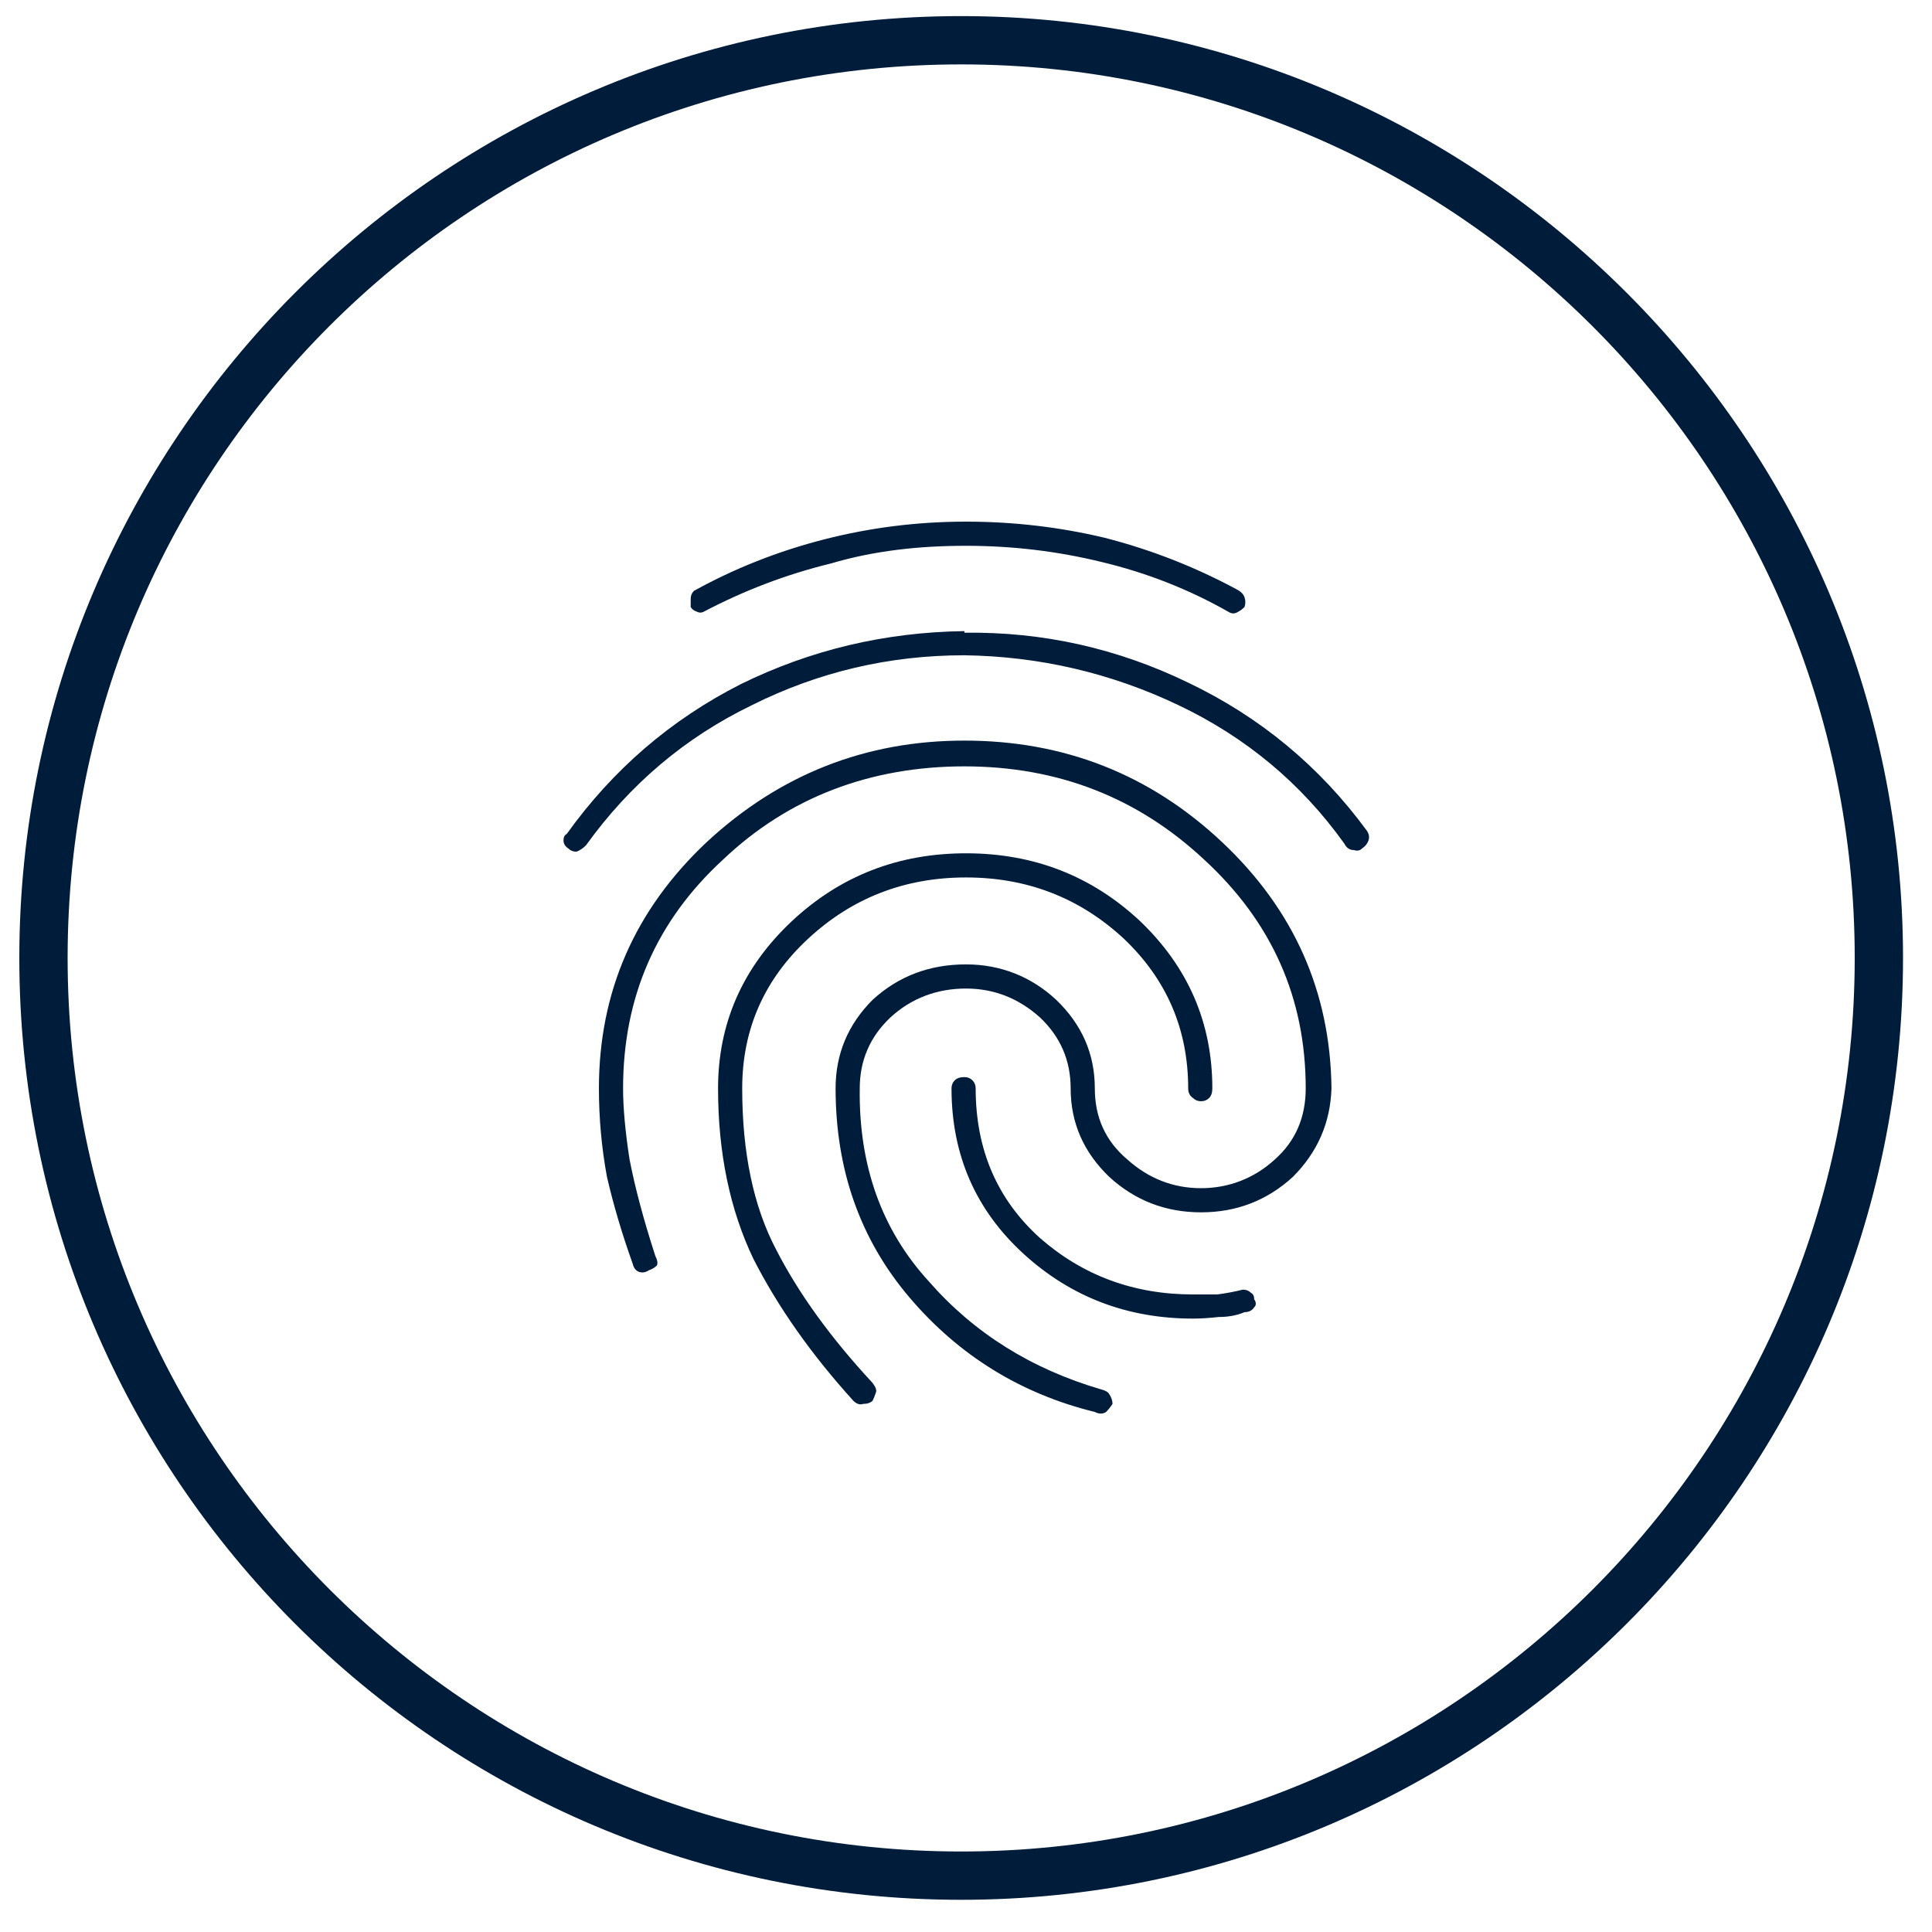
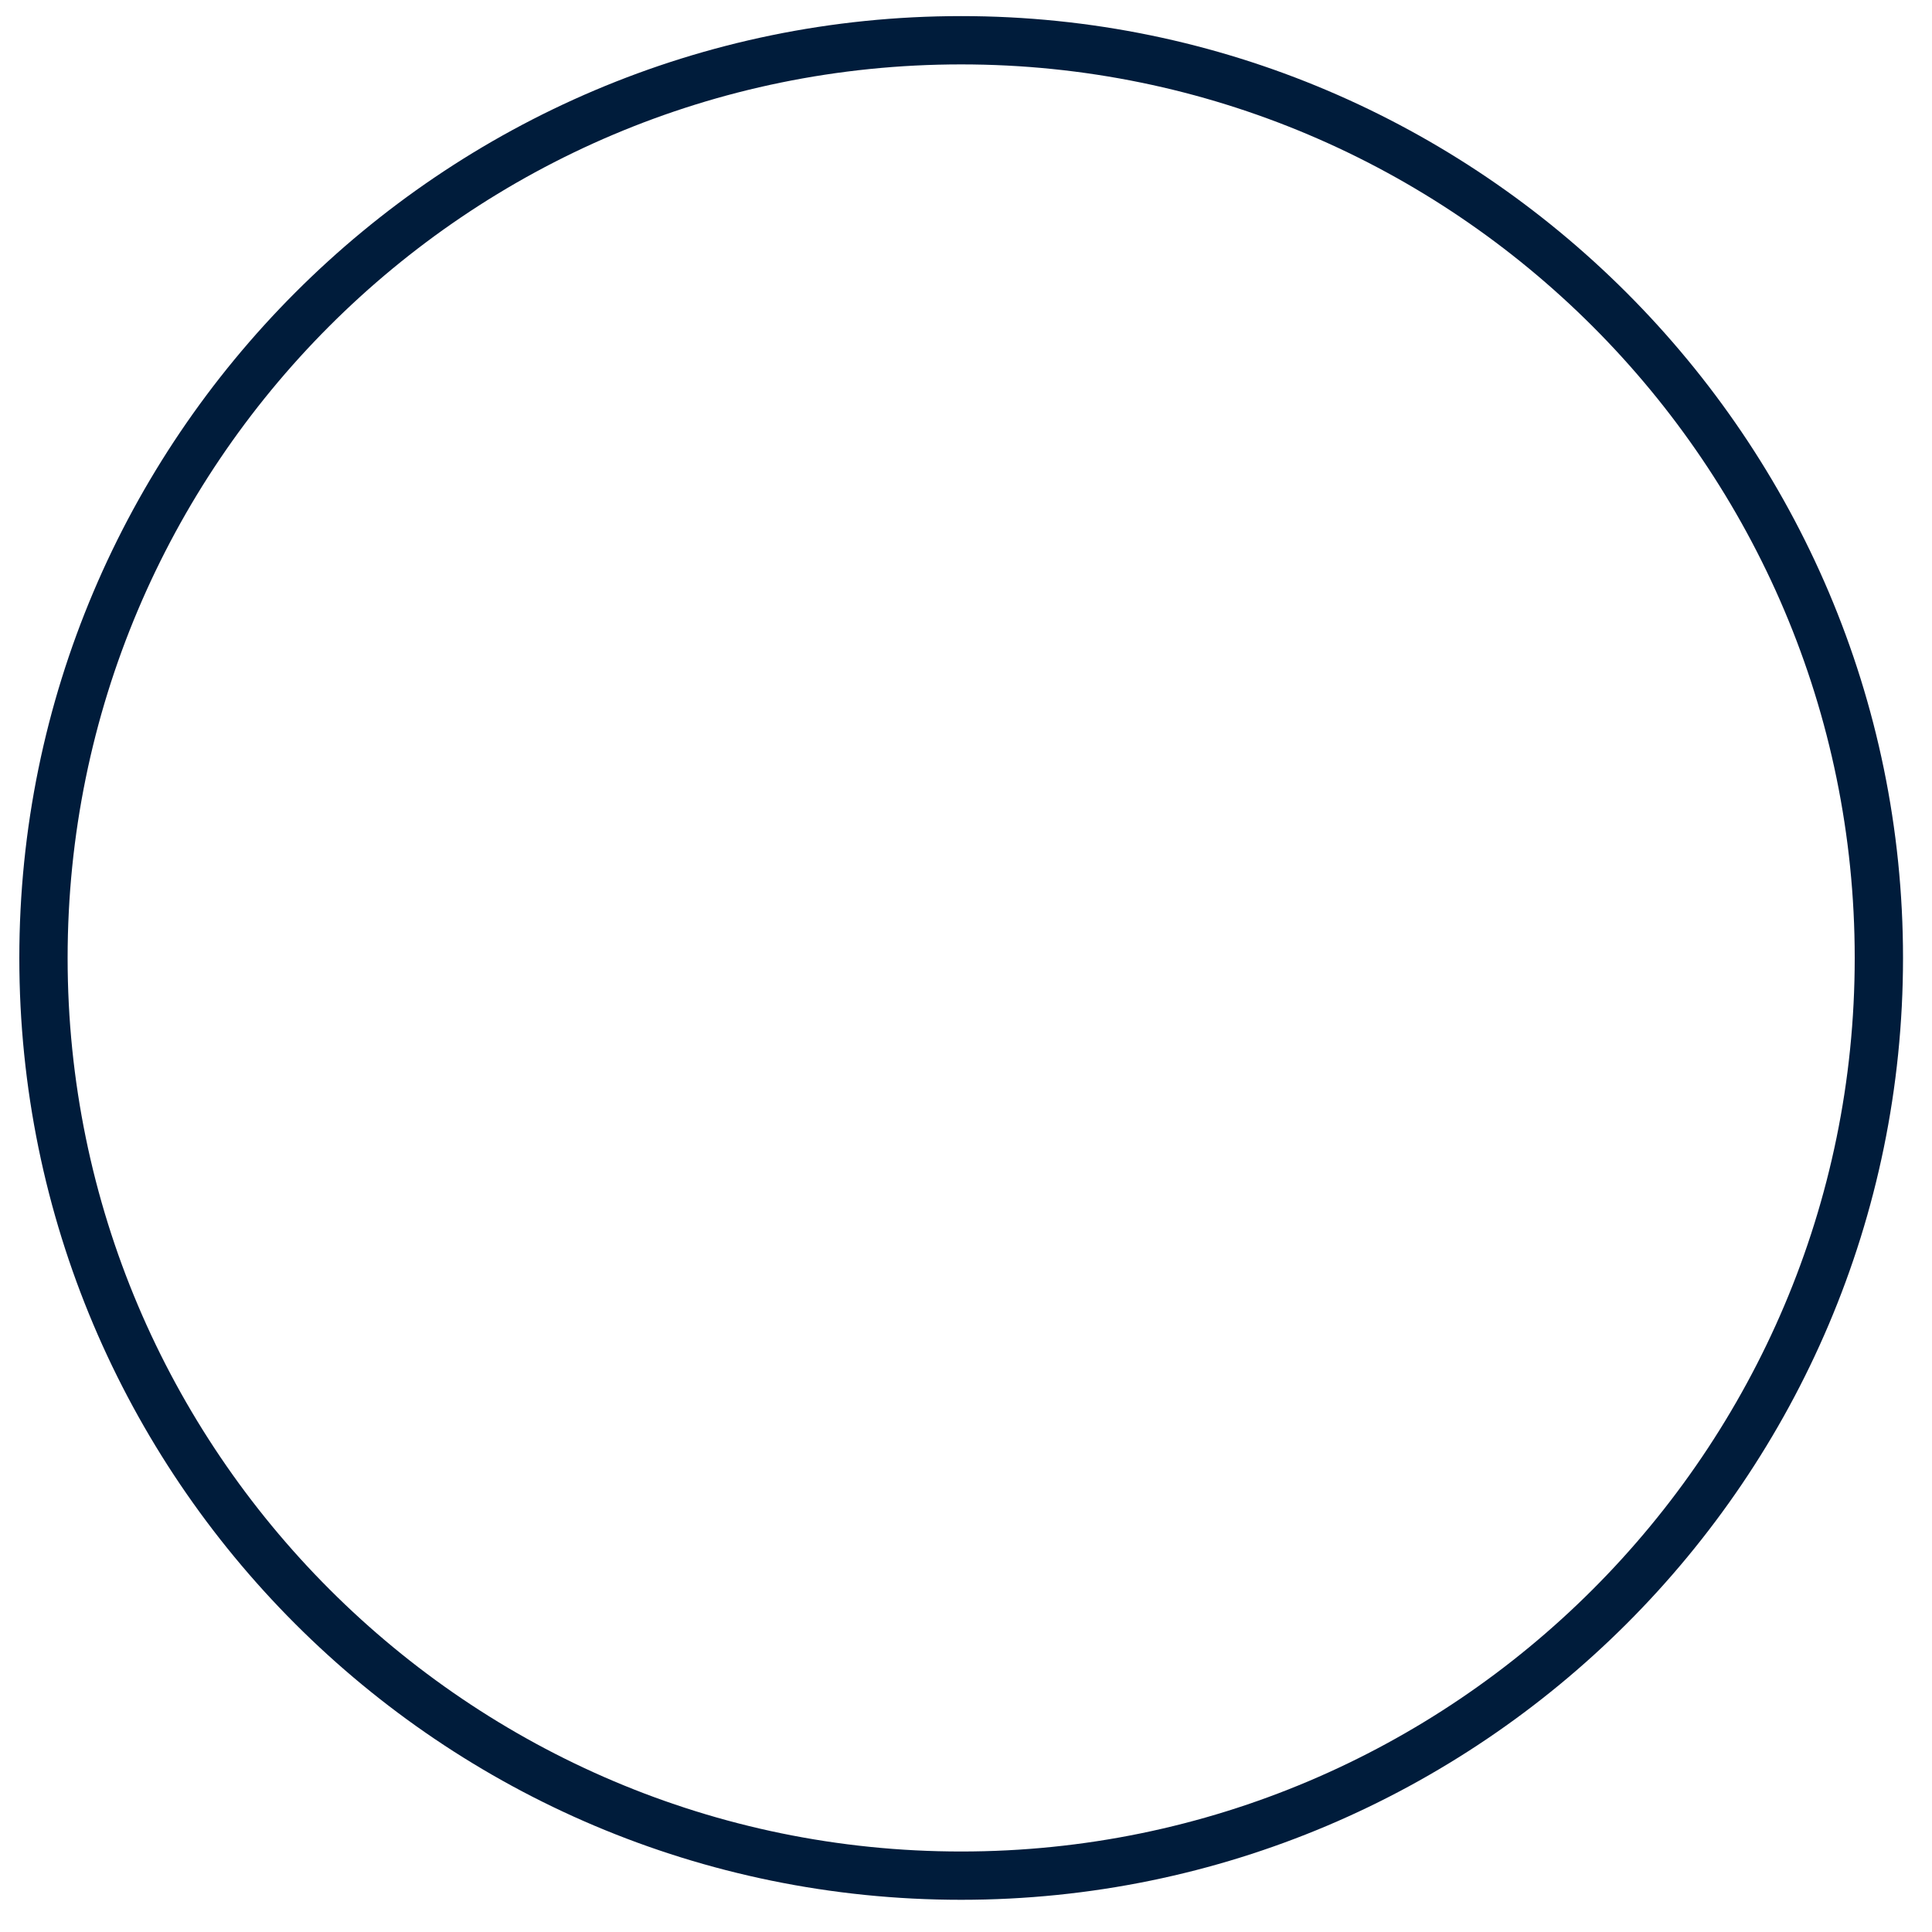
<svg xmlns="http://www.w3.org/2000/svg" version="1.2" viewBox="0 0 120 120" width="120" height="120">
  <title>8-Identify-Tranformation</title>
  <style>
		.s0 { fill: #0000ff;stroke: #ffffff;stroke-miterlimit:10;stroke-width: 3 } 
		.s1 { fill: #001c3b } 
	</style>
  <g id="Layer 1">
-     <path class="s0" d="" />
-     <path class="s1" d="m59.7 118c-32.3 0-58.5-26.2-58.5-58.5 0-32.2 26.2-58.5 58.5-58.5 32.2 0 58.5 26.3 58.5 58.5 0 32.3-26.3 58.5-58.5 58.5zm0-114c-30.7 0-55.5 24.9-55.5 55.5 0 30.6 24.9 55.5 55.5 55.5 30.6 0 55.5-24.9 55.5-55.5 0-30.6-24.9-55.5-55.5-55.5z" />
-     <path class="s1" d="m59.9 39.3q7.3-0.1 13.9 3.1 6.7 3.2 11.1 9.2 0.2 0.3 0.1 0.6-0.1 0.3-0.4 0.5-0.2 0.2-0.5 0.1-0.4 0-0.6-0.4-4-5.6-10.3-8.6-6.3-3-13.3-3.1-7 0-13.2 3.1-6.2 3-10.3 8.7-0.3 0.3-0.6 0.4-0.3 0-0.5-0.2-0.3-0.2-0.3-0.5 0-0.3 0.2-0.4 4.3-6 10.8-9.3 6.5-3.2 13.9-3.3zm0 6.7q9.3 0 16 6.3 6.7 6.3 6.8 15.3-0.1 3.2-2.4 5.5-2.4 2.2-5.7 2.2-3.3 0-5.7-2.2-2.4-2.3-2.4-5.5 0-2.6-1.9-4.4-2-1.8-4.6-1.8c-1.8 0-3.4 0.6-4.7 1.8q-1.9 1.8-1.9 4.4-0.1 7.2 4.3 12 4.2 4.8 10.7 6.7 0.4 0.1 0.5 0.3 0.2 0.3 0.2 0.6-0.2 0.3-0.4 0.5-0.3 0.2-0.7 0-6.9-1.7-11.5-7.1-4.6-5.4-4.6-13 0-3.2 2.3-5.5 2.4-2.2 5.8-2.2c2.2 0 4.1 0.8 5.6 2.2q2.4 2.3 2.4 5.5 0 2.7 2 4.4 2 1.8 4.6 1.8c1.7 0 3.3-0.6 4.6-1.8q1.9-1.7 1.9-4.4 0-8.4-6.3-14.2-6.2-5.8-14.9-5.8c-5.8 0-10.9 1.9-15 5.8q-6.2 5.7-6.2 14.2 0 1.8 0.4 4.4 0.5 2.6 1.6 6 0.2 0.4 0.1 0.6-0.2 0.2-0.5 0.3-0.3 0.2-0.6 0.1-0.3-0.1-0.4-0.5-1-2.8-1.6-5.4-0.5-2.7-0.5-5.5 0-9 6.7-15.3 6.8-6.3 16-6.3zm0.1-13.6q4.4 0 8.6 1 4.3 1.1 8.2 3.2 0.4 0.2 0.5 0.5 0.1 0.3 0 0.6-0.2 0.2-0.4 0.3-0.3 0.2-0.6 0-3.7-2.1-7.9-3.1-4.1-1-8.4-1c-2.9 0-5.7 0.3-8.4 1.1q-4.1 1-7.9 3-0.2 0.1-0.4 0-0.3-0.1-0.4-0.3 0-0.2 0-0.5 0-0.3 0.2-0.5 3.8-2.1 8.1-3.2 4.3-1.1 8.8-1.1zm0 20.6q6.3 0 10.8 4.2 4.5 4.3 4.5 10.4 0 0.4-0.2 0.6-0.2 0.2-0.5 0.2-0.3 0-0.5-0.2-0.3-0.2-0.3-0.6 0-5.5-4-9.3-4.1-3.8-9.8-3.8-5.7 0-9.8 3.8-4.1 3.8-4.1 9.3 0 6 2.1 10 2.1 4.1 6 8.3 0.3 0.4 0.2 0.6-0.1 0.3-0.2 0.5-0.2 0.2-0.6 0.2-0.3 0.1-0.6-0.2-3.9-4.3-6.2-8.8-2.2-4.6-2.2-10.6c0-4 1.5-7.5 4.6-10.4q4.5-4.2 10.8-4.2zm-0.1 13.9q0.3 0 0.5 0.2 0.2 0.2 0.2 0.5 0 5.7 4 9.3 4 3.5 9.5 3.5 0.7 0 1.5 0 0.8-0.1 1.6-0.3 0.3 0 0.5 0.2 0.2 0.1 0.2 0.4 0.2 0.3 0 0.5-0.2 0.3-0.6 0.3-0.7 0.3-1.6 0.3-0.9 0.1-1.6 0.1-6.1 0-10.5-4-4.5-4.1-4.5-10.3 0-0.3 0.2-0.5 0.2-0.2 0.6-0.2z" />
+     <path class="s1" d="m59.7 118c-32.3 0-58.5-26.2-58.5-58.5 0-32.2 26.2-58.5 58.5-58.5 32.2 0 58.5 26.3 58.5 58.5 0 32.3-26.3 58.5-58.5 58.5m0-114c-30.7 0-55.5 24.9-55.5 55.5 0 30.6 24.9 55.5 55.5 55.5 30.6 0 55.5-24.9 55.5-55.5 0-30.6-24.9-55.5-55.5-55.5z" />
  </g>
</svg>